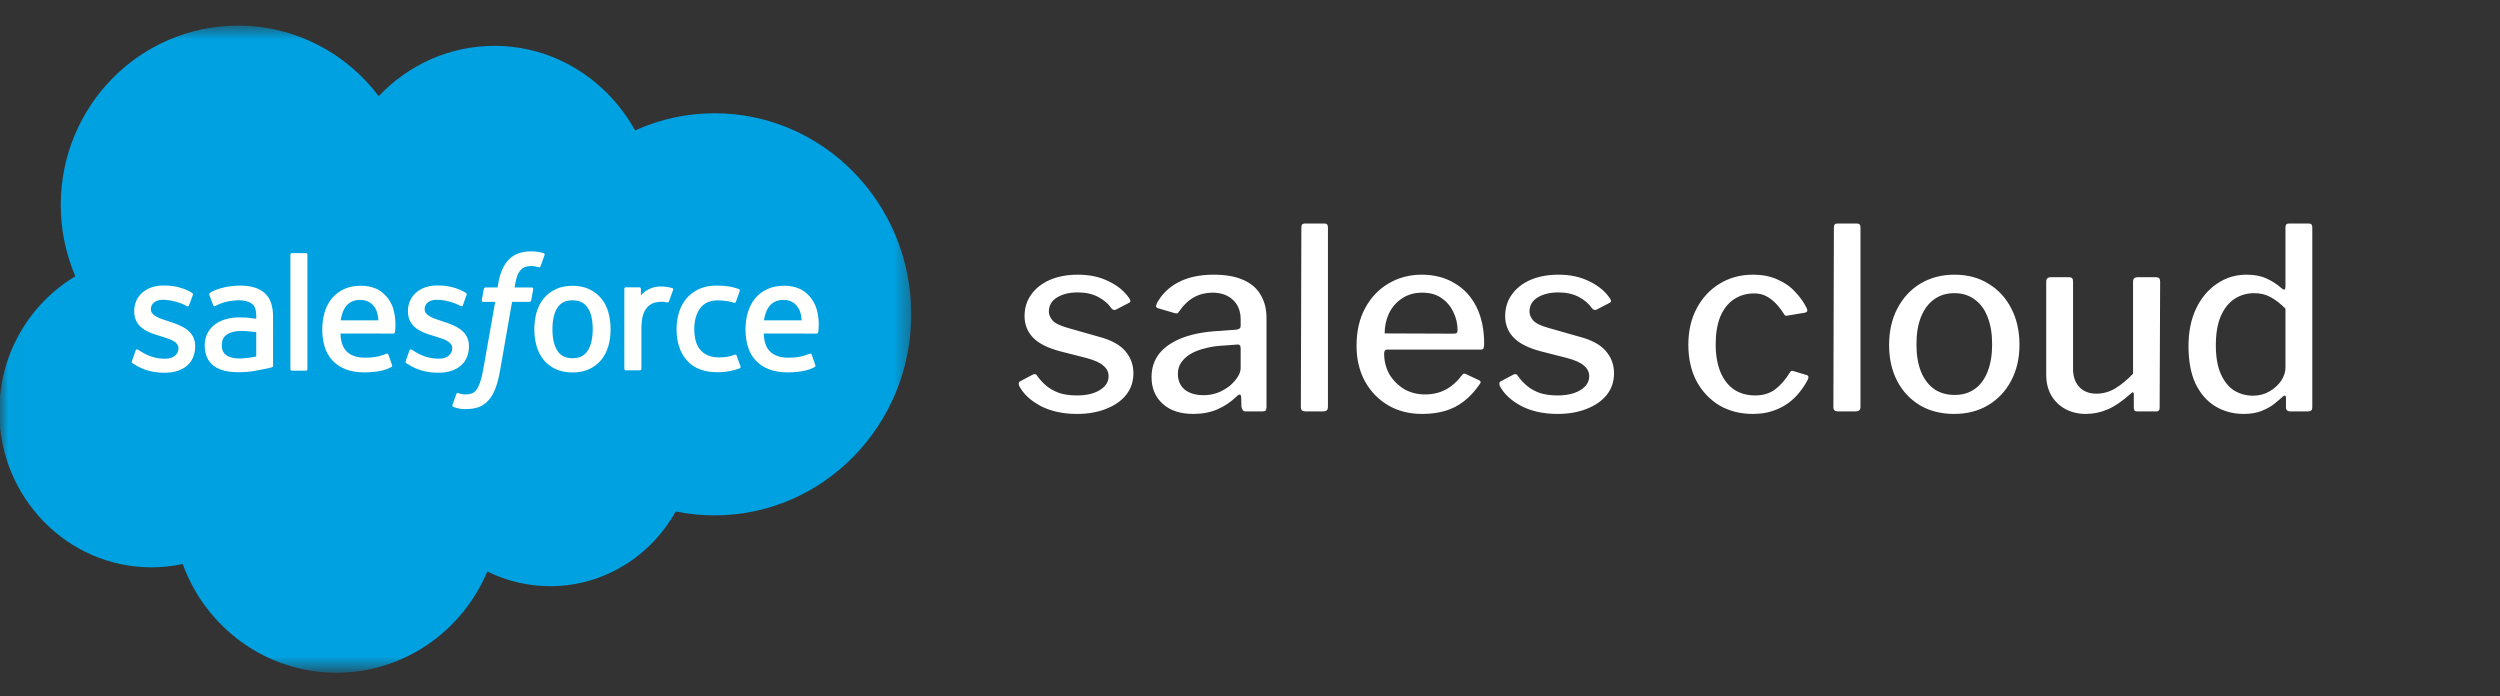
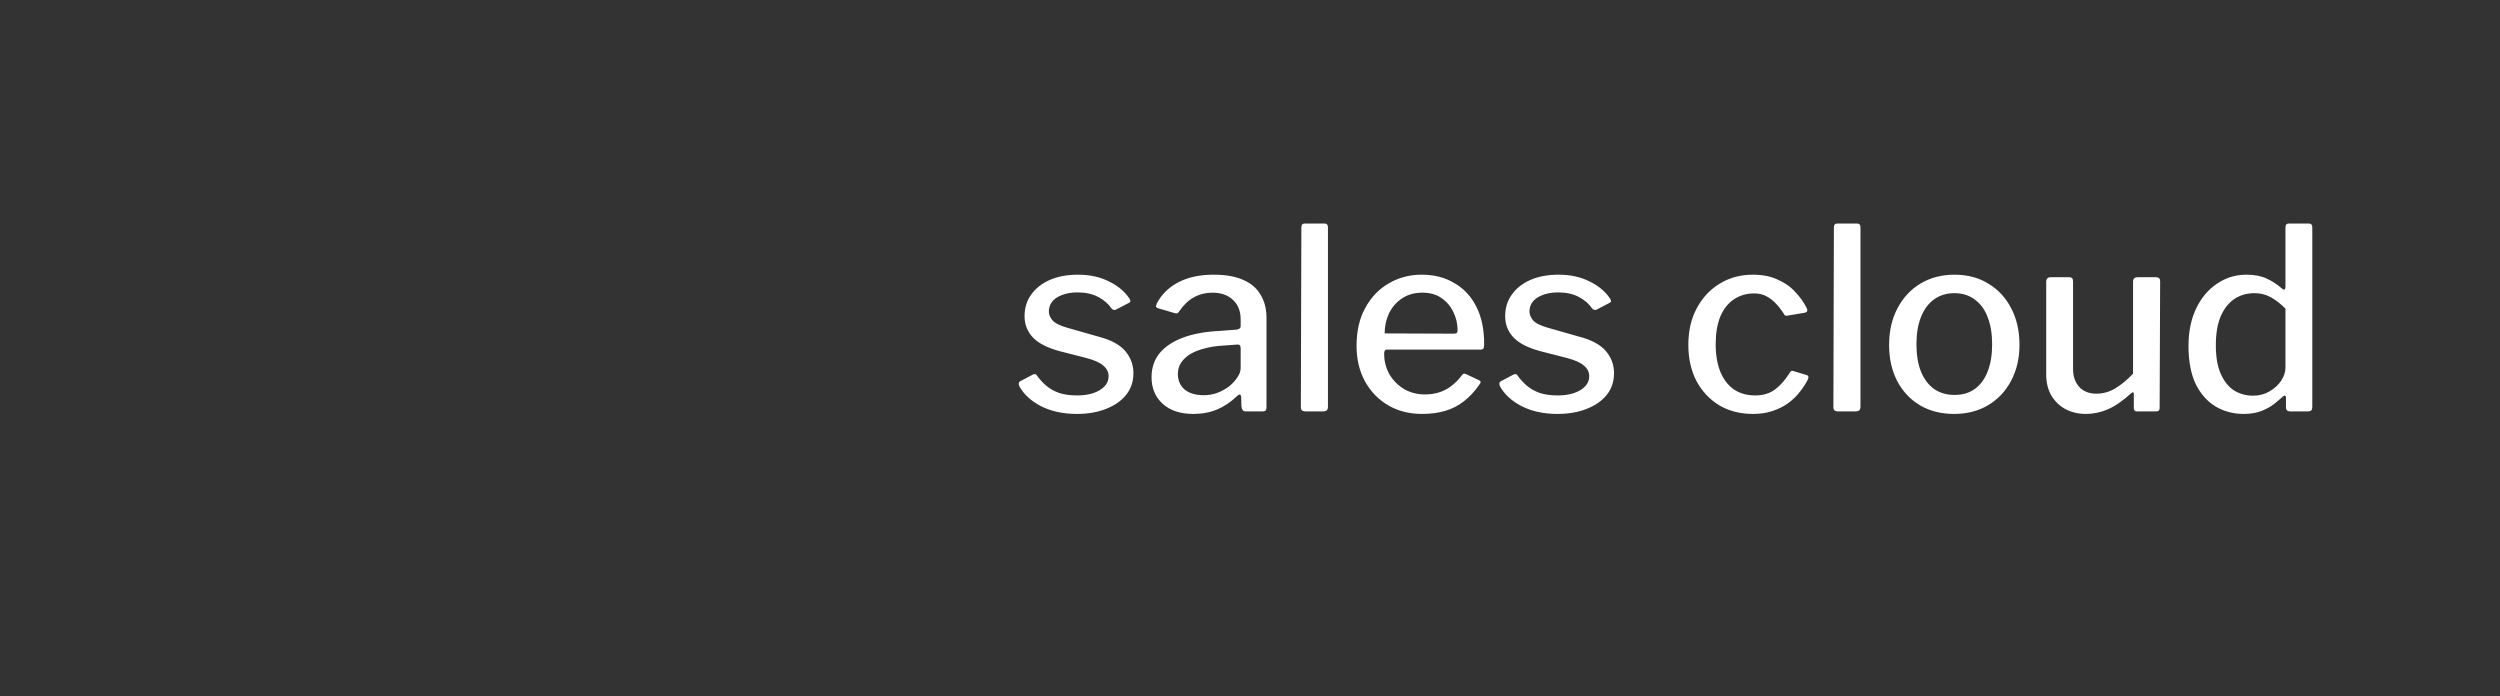
<svg xmlns="http://www.w3.org/2000/svg" width="158" height="44" viewBox="0 0 158 44" fill="none">
  <rect x="0" y="0" width="158" height="44" fill="#333333" stroke="none" />
  <mask id="mask0_6615_119953" style="mask-type:luminance" maskUnits="userSpaceOnUse" x="0" y="1" width="58" height="42">
-     <path d="M0.016 1.609H57.624V42.39H0.016V1.609Z" fill="white" />
-   </mask>
+     </mask>
  <g mask="url(#mask0_6615_119953)">
-     <path fill-rule="evenodd" clip-rule="evenodd" d="M23.937 6.074C25.797 4.113 28.385 2.898 31.244 2.898C35.056 2.898 38.36 5.044 40.139 8.242C41.718 7.527 43.429 7.157 45.159 7.158C52.021 7.158 57.591 12.846 57.591 19.865C57.591 26.883 52.021 32.571 45.159 32.571C44.32 32.571 43.503 32.486 42.702 32.324C41.145 35.136 38.17 37.046 34.781 37.046C33.401 37.049 32.039 36.732 30.799 36.119C29.221 39.875 25.547 42.515 21.268 42.515C16.799 42.515 13.008 39.66 11.547 35.647C10.896 35.786 10.233 35.856 9.569 35.855C4.253 35.855 -0.047 31.434 -0.047 26.004C-0.047 22.355 1.889 19.178 4.761 17.461C4.152 16.039 3.838 14.504 3.84 12.954C3.84 6.686 8.859 1.621 15.044 1.621C18.665 1.621 21.906 3.37 23.939 6.085" fill="#00A1E0" />
-   </g>
-   <path fill-rule="evenodd" clip-rule="evenodd" d="M8.341 22.815C8.305 22.911 8.354 22.931 8.366 22.948C8.474 23.027 8.584 23.085 8.694 23.149C9.283 23.465 9.838 23.557 10.418 23.557C11.6 23.557 12.335 22.92 12.335 21.894V21.873C12.335 20.925 11.505 20.579 10.729 20.332L10.628 20.299C10.041 20.107 9.535 19.939 9.535 19.548V19.528C9.535 19.193 9.832 18.946 10.289 18.946C10.797 18.946 11.403 19.118 11.791 19.335C11.791 19.335 11.905 19.41 11.947 19.298C11.97 19.237 12.168 18.701 12.189 18.641C12.211 18.578 12.172 18.531 12.131 18.506C11.687 18.231 11.072 18.045 10.437 18.045L10.319 18.045C9.237 18.045 8.481 18.708 8.481 19.657V19.677C8.481 20.678 9.315 21.004 10.095 21.229L10.22 21.269C10.787 21.446 11.279 21.599 11.279 22.003V22.023C11.279 22.394 10.959 22.671 10.447 22.671C10.247 22.671 9.612 22.668 8.924 22.227C8.84 22.178 8.793 22.142 8.729 22.102C8.695 22.082 8.61 22.044 8.573 22.157L8.34 22.813M25.644 22.813C25.608 22.909 25.657 22.929 25.669 22.946C25.777 23.025 25.887 23.083 25.997 23.148C26.586 23.463 27.141 23.555 27.721 23.555C28.903 23.555 29.638 22.918 29.638 21.892V21.872C29.638 20.923 28.81 20.578 28.033 20.331L27.931 20.297C27.345 20.105 26.838 19.937 26.838 19.546V19.526C26.838 19.192 27.135 18.945 27.593 18.945C28.101 18.945 28.704 19.116 29.094 19.333C29.094 19.333 29.209 19.408 29.251 19.296C29.273 19.235 29.471 18.699 29.49 18.639C29.513 18.576 29.473 18.529 29.433 18.504C28.988 18.23 28.374 18.043 27.739 18.043L27.62 18.043C26.538 18.043 25.782 18.707 25.782 19.655V19.676C25.782 20.676 26.617 21.002 27.396 21.227L27.521 21.267C28.091 21.444 28.58 21.597 28.58 22.001V22.021C28.58 22.392 28.26 22.669 27.748 22.669C27.548 22.669 26.911 22.666 26.225 22.225C26.142 22.176 26.093 22.142 26.03 22.101C26.009 22.087 25.909 22.047 25.875 22.155L25.642 22.812M37.46 20.803C37.46 21.382 37.353 21.839 37.144 22.163C36.936 22.483 36.621 22.64 36.183 22.64C35.744 22.64 35.431 22.485 35.225 22.166C35.019 21.844 34.914 21.384 34.914 20.805C34.914 20.225 35.019 19.77 35.225 19.451C35.431 19.133 35.742 18.98 36.183 18.98C36.623 18.98 36.937 19.134 37.144 19.451C37.354 19.77 37.46 20.225 37.46 20.805M38.447 19.73C38.35 19.397 38.199 19.105 37.998 18.86C37.796 18.616 37.542 18.418 37.24 18.276C36.939 18.134 36.583 18.062 36.181 18.062C35.778 18.062 35.425 18.134 35.122 18.276C34.821 18.419 34.565 18.616 34.363 18.86C34.163 19.105 34.012 19.397 33.914 19.73C33.818 20.06 33.769 20.421 33.769 20.805C33.769 21.189 33.818 21.55 33.914 21.88C34.011 22.213 34.162 22.505 34.363 22.749C34.565 22.994 34.821 23.189 35.122 23.329C35.425 23.468 35.78 23.539 36.181 23.539C36.581 23.539 36.937 23.468 37.237 23.329C37.538 23.19 37.794 22.994 37.996 22.749C38.197 22.505 38.347 22.213 38.445 21.88C38.541 21.55 38.59 21.189 38.59 20.805C38.59 20.423 38.541 20.06 38.445 19.73M46.556 22.477C46.524 22.38 46.431 22.416 46.431 22.416C46.287 22.472 46.134 22.523 45.971 22.549C45.807 22.575 45.624 22.588 45.431 22.588C44.954 22.588 44.573 22.444 44.302 22.159C44.029 21.874 43.876 21.414 43.878 20.792C43.88 20.225 44.015 19.8 44.258 19.474C44.497 19.152 44.865 18.985 45.352 18.985C45.759 18.985 46.071 19.033 46.397 19.136C46.397 19.136 46.474 19.17 46.511 19.067C46.598 18.825 46.662 18.651 46.755 18.384C46.781 18.308 46.716 18.276 46.693 18.267C46.565 18.216 46.263 18.133 46.034 18.098C45.82 18.065 45.572 18.048 45.293 18.048C44.878 18.048 44.509 18.12 44.194 18.262C43.878 18.405 43.611 18.601 43.4 18.846C43.188 19.091 43.027 19.383 42.919 19.715C42.812 20.046 42.758 20.409 42.758 20.793C42.758 21.621 42.978 22.293 43.414 22.785C43.851 23.278 44.507 23.527 45.363 23.527C45.869 23.527 46.388 23.424 46.761 23.274C46.761 23.274 46.832 23.239 46.801 23.155L46.557 22.477M48.283 20.245C48.331 19.923 48.418 19.654 48.555 19.446C48.759 19.129 49.071 18.955 49.51 18.955C49.948 18.955 50.238 19.129 50.446 19.446C50.584 19.655 50.644 19.933 50.666 20.245L48.273 20.244L48.283 20.245ZM51.609 19.536C51.525 19.217 51.316 18.892 51.181 18.744C50.965 18.51 50.755 18.345 50.545 18.255C50.243 18.125 49.917 18.058 49.588 18.058C49.171 18.058 48.792 18.13 48.485 18.275C48.178 18.421 47.919 18.62 47.716 18.869C47.513 19.119 47.36 19.413 47.263 19.75C47.165 20.082 47.116 20.447 47.116 20.829C47.116 21.22 47.167 21.582 47.267 21.911C47.369 22.241 47.532 22.531 47.752 22.771C47.973 23.014 48.255 23.203 48.593 23.336C48.93 23.468 49.339 23.536 49.807 23.535C50.773 23.532 51.281 23.314 51.489 23.196C51.526 23.175 51.561 23.139 51.517 23.034L51.299 22.414C51.265 22.321 51.173 22.355 51.173 22.355C50.934 22.445 50.595 22.608 49.801 22.606C49.282 22.605 48.898 22.45 48.657 22.207C48.411 21.958 48.288 21.595 48.269 21.08L51.616 21.082C51.616 21.082 51.704 21.081 51.713 20.994C51.717 20.958 51.828 20.299 51.613 19.537L51.609 19.536ZM21.534 20.245C21.581 19.923 21.668 19.654 21.805 19.446C22.01 19.129 22.322 18.955 22.76 18.955C23.198 18.955 23.488 19.129 23.696 19.446C23.834 19.655 23.894 19.933 23.916 20.245L21.523 20.244L21.534 20.245ZM24.859 19.536C24.775 19.217 24.567 18.892 24.431 18.744C24.215 18.51 24.005 18.345 23.796 18.255C23.493 18.125 23.167 18.058 22.838 18.058C22.421 18.058 22.042 18.13 21.735 18.275C21.428 18.421 21.169 18.62 20.966 18.869C20.763 19.119 20.61 19.413 20.513 19.75C20.416 20.082 20.367 20.447 20.367 20.829C20.367 21.22 20.417 21.582 20.518 21.911C20.619 22.241 20.783 22.531 21.001 22.771C21.221 23.014 21.503 23.203 21.842 23.336C22.179 23.468 22.585 23.536 23.056 23.535C24.021 23.532 24.53 23.314 24.737 23.196C24.774 23.175 24.809 23.139 24.765 23.034L24.547 22.414C24.514 22.321 24.421 22.355 24.421 22.355C24.182 22.445 23.843 22.608 23.049 22.606C22.532 22.605 22.147 22.45 21.905 22.207C21.66 21.958 21.537 21.595 21.518 21.08L24.864 21.082C24.864 21.082 24.952 21.081 24.961 20.994C24.965 20.958 25.076 20.299 24.861 19.537L24.859 19.536ZM14.311 22.455C14.18 22.349 14.162 22.323 14.119 22.254C14.052 22.151 14.018 22.003 14.018 21.814C14.018 21.518 14.116 21.304 14.317 21.16C14.315 21.16 14.605 20.907 15.287 20.915C15.591 20.921 15.893 20.947 16.194 20.994V22.532H16.194C16.194 22.532 15.77 22.625 15.292 22.654C14.612 22.695 14.311 22.456 14.313 22.456L14.311 22.455ZM15.641 20.073C15.506 20.063 15.33 20.058 15.12 20.058C14.835 20.058 14.557 20.094 14.299 20.165C14.038 20.236 13.803 20.346 13.602 20.493C13.4 20.639 13.234 20.83 13.117 21.051C12.998 21.274 12.938 21.536 12.938 21.832C12.938 22.133 12.989 22.393 13.091 22.605C13.191 22.816 13.341 22.998 13.527 23.135C13.713 23.272 13.943 23.373 14.207 23.434C14.47 23.494 14.767 23.525 15.093 23.525C15.436 23.525 15.777 23.496 16.107 23.439C16.389 23.39 16.669 23.335 16.948 23.274C17.059 23.248 17.183 23.214 17.183 23.214C17.266 23.192 17.259 23.103 17.259 23.103L17.257 20.012C17.257 19.334 17.079 18.83 16.726 18.518C16.374 18.207 15.86 18.05 15.192 18.05C14.943 18.05 14.538 18.085 14.296 18.134C14.296 18.134 13.568 18.277 13.267 18.516C13.267 18.516 13.201 18.557 13.237 18.651L13.474 19.294C13.504 19.378 13.584 19.349 13.584 19.349C13.584 19.349 13.609 19.339 13.639 19.322C14.281 18.967 15.094 18.978 15.094 18.978C15.454 18.978 15.733 19.052 15.92 19.197C16.102 19.339 16.195 19.553 16.195 20.004V20.147C15.909 20.105 15.645 20.081 15.645 20.081L15.641 20.073ZM42.54 18.328C42.544 18.317 42.547 18.305 42.547 18.292C42.547 18.28 42.545 18.268 42.54 18.256C42.535 18.245 42.528 18.235 42.52 18.226C42.511 18.217 42.501 18.211 42.489 18.206C42.432 18.184 42.148 18.123 41.93 18.11C41.511 18.083 41.278 18.155 41.068 18.25C40.861 18.345 40.632 18.497 40.505 18.673L40.505 18.261C40.505 18.204 40.465 18.158 40.408 18.158H39.553C39.497 18.158 39.457 18.204 39.457 18.261V23.305C39.457 23.332 39.468 23.358 39.487 23.377C39.506 23.397 39.532 23.407 39.559 23.407H40.435C40.462 23.407 40.488 23.397 40.507 23.377C40.526 23.358 40.537 23.332 40.537 23.305V20.772C40.537 20.433 40.574 20.096 40.647 19.884C40.719 19.673 40.818 19.506 40.939 19.386C41.055 19.269 41.197 19.183 41.352 19.134C41.498 19.092 41.649 19.07 41.801 19.07C41.976 19.07 42.168 19.116 42.168 19.116C42.232 19.123 42.268 19.083 42.29 19.024C42.347 18.87 42.51 18.406 42.542 18.314" fill="#FFFFFE" />
-   <path fill-rule="evenodd" clip-rule="evenodd" d="M34.355 16.002C34.247 15.969 34.137 15.942 34.025 15.922C33.875 15.897 33.723 15.885 33.571 15.887C32.967 15.887 32.49 16.06 32.156 16.402C31.824 16.741 31.598 17.257 31.485 17.937L31.444 18.166H30.685C30.685 18.166 30.593 18.163 30.573 18.265L30.449 18.969C30.44 19.036 30.469 19.078 30.558 19.078H31.296L30.547 23.316C30.488 23.657 30.421 23.938 30.347 24.15C30.273 24.36 30.202 24.517 30.114 24.632C30.028 24.742 29.948 24.823 29.808 24.871C29.693 24.91 29.56 24.928 29.415 24.928C29.334 24.928 29.226 24.915 29.147 24.898C29.067 24.883 29.026 24.864 28.967 24.839C28.967 24.839 28.88 24.806 28.846 24.894C28.818 24.966 28.621 25.514 28.598 25.582C28.574 25.649 28.608 25.702 28.65 25.717C28.748 25.752 28.821 25.775 28.955 25.807C29.141 25.852 29.297 25.854 29.444 25.854C29.752 25.854 30.032 25.811 30.264 25.726C30.498 25.64 30.702 25.491 30.882 25.289C31.076 25.071 31.199 24.843 31.316 24.532C31.432 24.223 31.53 23.84 31.609 23.394L32.362 19.078H33.463C33.463 19.078 33.555 19.081 33.575 18.98L33.699 18.276C33.708 18.208 33.679 18.166 33.59 18.166H32.522C32.527 18.142 32.576 17.761 32.699 17.403C32.751 17.25 32.849 17.126 32.933 17.042C33.011 16.961 33.107 16.9 33.212 16.865C33.329 16.829 33.45 16.811 33.571 16.813C33.672 16.813 33.77 16.825 33.846 16.841C33.949 16.863 33.989 16.875 34.017 16.883C34.125 16.917 34.14 16.884 34.161 16.831L34.417 16.12C34.443 16.044 34.379 16.011 34.355 16.002ZM19.429 23.325C19.429 23.381 19.389 23.427 19.333 23.427H18.448C18.391 23.427 18.352 23.381 18.352 23.325V16.098C18.352 16.042 18.391 15.996 18.448 15.996H19.333C19.389 15.996 19.429 16.042 19.429 16.098V23.325Z" fill="#FFFFFE" />
+     </g>
  <path d="M70.256 19.504C70.053 19.205 69.771 18.96 69.408 18.768C69.045 18.576 68.613 18.48 68.112 18.48C67.589 18.48 67.152 18.587 66.8 18.8C66.459 19.013 66.288 19.312 66.288 19.696C66.288 19.877 66.363 20.059 66.512 20.24C66.661 20.421 66.981 20.581 67.472 20.72L69.44 21.28C70.219 21.483 70.779 21.787 71.12 22.192C71.461 22.597 71.632 23.061 71.632 23.584C71.632 24.117 71.477 24.576 71.168 24.96C70.869 25.333 70.448 25.627 69.904 25.84C69.371 26.053 68.757 26.16 68.064 26.16C67.189 26.16 66.427 25.995 65.776 25.664C65.136 25.323 64.683 24.901 64.416 24.4C64.395 24.336 64.384 24.283 64.384 24.24C64.384 24.187 64.405 24.144 64.448 24.112L65.232 23.696C65.307 23.653 65.365 23.637 65.408 23.648C65.461 23.648 65.499 23.669 65.52 23.712C65.691 23.957 65.888 24.176 66.112 24.368C66.336 24.56 66.608 24.715 66.928 24.832C67.248 24.939 67.632 24.992 68.08 24.992C68.453 24.992 68.789 24.944 69.088 24.848C69.397 24.741 69.637 24.597 69.808 24.416C69.979 24.235 70.064 24.021 70.064 23.776C70.064 23.52 69.957 23.301 69.744 23.12C69.541 22.928 69.179 22.763 68.656 22.624L67.024 22.208C66.213 21.995 65.632 21.701 65.28 21.328C64.928 20.955 64.752 20.507 64.752 19.984C64.752 19.461 64.891 19.008 65.168 18.624C65.445 18.229 65.835 17.92 66.336 17.696C66.848 17.472 67.445 17.36 68.128 17.36C68.875 17.36 69.531 17.504 70.096 17.792C70.661 18.069 71.088 18.427 71.376 18.864C71.408 18.907 71.429 18.955 71.44 19.008C71.451 19.051 71.424 19.093 71.36 19.136L70.528 19.568C70.485 19.589 70.437 19.595 70.384 19.584C70.341 19.573 70.299 19.547 70.256 19.504ZM78.17 25.04C77.796 25.403 77.386 25.68 76.938 25.872C76.49 26.064 75.983 26.16 75.418 26.16C74.596 26.16 73.951 25.947 73.482 25.52C73.012 25.093 72.778 24.533 72.778 23.84C72.778 23.253 72.943 22.752 73.274 22.336C73.615 21.92 74.106 21.589 74.746 21.344C75.396 21.099 76.186 20.955 77.114 20.912L78.154 20.832C78.218 20.821 78.276 20.8 78.33 20.768C78.383 20.736 78.41 20.677 78.41 20.592V20.192C78.41 19.669 78.25 19.259 77.93 18.96C77.61 18.651 77.172 18.496 76.618 18.496C76.202 18.496 75.818 18.592 75.466 18.784C75.114 18.976 74.799 19.275 74.522 19.68C74.49 19.733 74.458 19.771 74.426 19.792C74.394 19.813 74.335 19.813 74.25 19.792L73.162 19.472C73.119 19.451 73.087 19.424 73.066 19.392C73.055 19.349 73.071 19.275 73.114 19.168C73.423 18.592 73.876 18.149 74.474 17.84C75.082 17.52 75.823 17.36 76.698 17.36C77.466 17.36 78.095 17.472 78.586 17.696C79.076 17.909 79.439 18.224 79.674 18.64C79.919 19.045 80.042 19.525 80.042 20.08V25.728C80.042 25.835 80.02 25.909 79.978 25.952C79.946 25.984 79.887 26 79.802 26H78.714C78.639 26 78.58 25.973 78.538 25.92C78.495 25.856 78.468 25.776 78.458 25.68L78.442 25.072C78.41 24.901 78.319 24.891 78.17 25.04ZM78.41 22.016C78.41 21.835 78.335 21.755 78.186 21.776L77.322 21.84C76.895 21.861 76.506 21.92 76.154 22.016C75.802 22.101 75.498 22.219 75.242 22.368C74.996 22.517 74.799 22.699 74.65 22.912C74.511 23.115 74.442 23.355 74.442 23.632C74.442 24.048 74.586 24.379 74.874 24.624C75.172 24.859 75.572 24.976 76.074 24.976C76.394 24.976 76.692 24.923 76.97 24.816C77.258 24.699 77.508 24.555 77.722 24.384C77.935 24.203 78.1 24.016 78.218 23.824C78.346 23.632 78.41 23.445 78.41 23.264V22.016ZM83.926 25.696C83.926 25.813 83.899 25.893 83.846 25.936C83.803 25.979 83.718 26 83.59 26H82.502C82.31 26 82.214 25.915 82.214 25.744L82.246 14.368C82.246 14.208 82.315 14.128 82.454 14.128H83.718C83.856 14.128 83.926 14.208 83.926 14.368V25.696ZM87.478 22.352C87.478 22.832 87.591 23.269 87.814 23.664C88.049 24.048 88.359 24.357 88.743 24.592C89.137 24.816 89.575 24.928 90.055 24.928C90.545 24.928 90.983 24.827 91.367 24.624C91.751 24.421 92.103 24.107 92.422 23.68C92.454 23.637 92.487 23.616 92.519 23.616C92.55 23.605 92.599 23.616 92.662 23.648L93.478 24.032C93.596 24.085 93.606 24.171 93.51 24.288C93.212 24.725 92.881 25.083 92.519 25.36C92.166 25.637 91.772 25.84 91.335 25.968C90.897 26.096 90.412 26.16 89.879 26.16C89.068 26.16 88.353 25.979 87.734 25.616C87.116 25.253 86.625 24.747 86.263 24.096C85.91 23.445 85.734 22.699 85.734 21.856C85.734 20.928 85.916 20.133 86.278 19.472C86.641 18.8 87.132 18.283 87.751 17.92C88.38 17.547 89.079 17.36 89.847 17.36C90.636 17.36 91.324 17.536 91.91 17.888C92.508 18.229 92.972 18.725 93.302 19.376C93.633 20.027 93.799 20.816 93.799 21.744C93.799 21.84 93.788 21.925 93.766 22C93.745 22.064 93.676 22.096 93.558 22.096H87.638C87.585 22.096 87.543 22.123 87.51 22.176C87.489 22.219 87.478 22.277 87.478 22.352ZM91.847 21.088C91.964 21.088 92.038 21.072 92.07 21.04C92.103 21.008 92.118 20.949 92.118 20.864C92.118 20.459 92.028 20.075 91.847 19.712C91.676 19.349 91.425 19.056 91.094 18.832C90.775 18.608 90.374 18.496 89.894 18.496C89.393 18.496 88.961 18.619 88.599 18.864C88.246 19.099 87.975 19.413 87.782 19.808C87.601 20.203 87.51 20.624 87.51 21.072L91.847 21.088ZM100.631 19.504C100.428 19.205 100.146 18.96 99.783 18.768C99.42 18.576 98.988 18.48 98.487 18.48C97.964 18.48 97.527 18.587 97.175 18.8C96.834 19.013 96.663 19.312 96.663 19.696C96.663 19.877 96.738 20.059 96.887 20.24C97.036 20.421 97.356 20.581 97.847 20.72L99.815 21.28C100.594 21.483 101.154 21.787 101.495 22.192C101.836 22.597 102.007 23.061 102.007 23.584C102.007 24.117 101.852 24.576 101.543 24.96C101.244 25.333 100.823 25.627 100.279 25.84C99.746 26.053 99.132 26.16 98.439 26.16C97.564 26.16 96.802 25.995 96.151 25.664C95.511 25.323 95.058 24.901 94.791 24.4C94.77 24.336 94.759 24.283 94.759 24.24C94.759 24.187 94.78 24.144 94.823 24.112L95.607 23.696C95.682 23.653 95.74 23.637 95.783 23.648C95.836 23.648 95.874 23.669 95.895 23.712C96.066 23.957 96.263 24.176 96.487 24.368C96.711 24.56 96.983 24.715 97.303 24.832C97.623 24.939 98.007 24.992 98.455 24.992C98.828 24.992 99.164 24.944 99.463 24.848C99.772 24.741 100.012 24.597 100.183 24.416C100.354 24.235 100.439 24.021 100.439 23.776C100.439 23.52 100.332 23.301 100.119 23.12C99.916 22.928 99.554 22.763 99.031 22.624L97.399 22.208C96.588 21.995 96.007 21.701 95.655 21.328C95.303 20.955 95.127 20.507 95.127 19.984C95.127 19.461 95.266 19.008 95.543 18.624C95.82 18.229 96.21 17.92 96.711 17.696C97.223 17.472 97.82 17.36 98.503 17.36C99.25 17.36 99.906 17.504 100.471 17.792C101.036 18.069 101.463 18.427 101.751 18.864C101.783 18.907 101.804 18.955 101.815 19.008C101.826 19.051 101.799 19.093 101.735 19.136L100.903 19.568C100.86 19.589 100.812 19.595 100.759 19.584C100.716 19.573 100.674 19.547 100.631 19.504ZM110.783 17.36C111.381 17.36 111.898 17.461 112.335 17.664C112.783 17.856 113.157 18.117 113.455 18.448C113.765 18.768 114.01 19.115 114.191 19.488C114.255 19.637 114.218 19.728 114.079 19.76L112.943 19.952C112.847 19.973 112.778 19.931 112.735 19.824C112.554 19.547 112.373 19.317 112.191 19.136C112.01 18.955 111.813 18.811 111.599 18.704C111.386 18.597 111.141 18.544 110.863 18.544C110.373 18.544 109.941 18.672 109.567 18.928C109.205 19.173 108.922 19.536 108.719 20.016C108.527 20.496 108.431 21.077 108.431 21.76C108.431 22.443 108.533 23.029 108.735 23.52C108.938 24 109.226 24.368 109.599 24.624C109.973 24.869 110.415 24.992 110.927 24.992C111.429 24.992 111.85 24.864 112.191 24.608C112.533 24.352 112.847 23.989 113.135 23.52C113.167 23.477 113.194 23.451 113.215 23.44C113.247 23.429 113.295 23.435 113.359 23.456L114.207 23.712C114.293 23.744 114.314 23.824 114.271 23.952C114.143 24.219 113.973 24.485 113.759 24.752C113.557 25.019 113.311 25.259 113.023 25.472C112.746 25.675 112.421 25.84 112.047 25.968C111.674 26.096 111.253 26.16 110.783 26.16C109.983 26.16 109.274 25.979 108.655 25.616C108.047 25.243 107.567 24.731 107.215 24.08C106.874 23.419 106.703 22.656 106.703 21.792C106.703 20.917 106.879 20.149 107.231 19.488C107.583 18.827 108.063 18.309 108.671 17.936C109.29 17.552 109.994 17.36 110.783 17.36ZM117.582 25.696C117.582 25.813 117.555 25.893 117.502 25.936C117.459 25.979 117.374 26 117.246 26H116.158C115.966 26 115.87 25.915 115.87 25.744L115.902 14.368C115.902 14.208 115.971 14.128 116.11 14.128H117.374C117.513 14.128 117.582 14.208 117.582 14.368V25.696ZM123.503 26.16C122.681 26.16 121.961 25.979 121.343 25.616C120.724 25.243 120.244 24.731 119.903 24.08C119.561 23.419 119.391 22.661 119.391 21.808C119.391 20.923 119.567 20.149 119.919 19.488C120.271 18.816 120.756 18.293 121.375 17.92C122.004 17.547 122.719 17.36 123.519 17.36C124.351 17.36 125.071 17.552 125.679 17.936C126.297 18.309 126.777 18.832 127.119 19.504C127.46 20.165 127.631 20.928 127.631 21.792C127.631 22.645 127.455 23.403 127.103 24.064C126.761 24.715 126.281 25.227 125.663 25.6C125.044 25.973 124.324 26.16 123.503 26.16ZM123.535 24.96C124.036 24.96 124.463 24.832 124.815 24.576C125.167 24.32 125.433 23.957 125.615 23.488C125.807 23.008 125.903 22.432 125.903 21.76C125.903 21.088 125.807 20.512 125.615 20.032C125.433 19.552 125.161 19.184 124.799 18.928C124.447 18.661 124.02 18.528 123.519 18.528C123.017 18.528 122.585 18.661 122.223 18.928C121.871 19.184 121.599 19.552 121.407 20.032C121.215 20.512 121.119 21.088 121.119 21.76C121.119 22.432 121.215 23.008 121.407 23.488C121.599 23.957 121.871 24.32 122.223 24.576C122.585 24.832 123.023 24.96 123.535 24.96ZM132.489 24.88C132.916 24.88 133.316 24.768 133.689 24.544C134.073 24.309 134.446 24 134.809 23.616V17.792C134.809 17.611 134.91 17.52 135.113 17.52H136.265C136.436 17.52 136.521 17.605 136.521 17.776L136.489 25.776C136.489 25.925 136.425 26 136.297 26H135.049C134.921 26 134.857 25.931 134.857 25.792V24.896C134.857 24.843 134.841 24.811 134.809 24.8C134.788 24.779 134.75 24.795 134.697 24.848C134.153 25.339 133.657 25.68 133.209 25.872C132.761 26.064 132.302 26.16 131.833 26.16C131.353 26.16 130.921 26.059 130.537 25.856C130.164 25.653 129.865 25.365 129.641 24.992C129.428 24.619 129.321 24.181 129.321 23.68V17.808C129.321 17.616 129.417 17.52 129.609 17.52H130.777C130.937 17.52 131.017 17.605 131.017 17.776V23.328C131.017 23.787 131.145 24.16 131.401 24.448C131.668 24.736 132.03 24.88 132.489 24.88ZM144.729 26C144.654 26 144.59 25.979 144.537 25.936C144.494 25.893 144.473 25.829 144.473 25.744V25.136C144.473 25.061 144.452 25.019 144.409 25.008C144.366 24.997 144.318 25.019 144.265 25.072C144.126 25.2 143.95 25.349 143.737 25.52C143.524 25.691 143.257 25.84 142.937 25.968C142.617 26.096 142.238 26.16 141.801 26.16C141.14 26.16 140.542 26 140.009 25.68C139.486 25.36 139.07 24.885 138.761 24.256C138.462 23.616 138.313 22.821 138.313 21.872C138.313 20.965 138.473 20.176 138.793 19.504C139.113 18.832 139.55 18.309 140.105 17.936C140.66 17.552 141.284 17.36 141.977 17.36C142.478 17.36 142.9 17.44 143.241 17.6C143.593 17.76 143.908 17.963 144.185 18.208C144.27 18.283 144.334 18.315 144.377 18.304C144.42 18.283 144.441 18.213 144.441 18.096V14.368C144.441 14.208 144.51 14.128 144.649 14.128H145.929C146.068 14.128 146.137 14.208 146.137 14.368V25.728C146.137 25.824 146.116 25.893 146.073 25.936C146.03 25.979 145.95 26 145.833 26H144.729ZM144.441 19.504C144.132 19.195 143.822 18.955 143.513 18.784C143.204 18.613 142.857 18.528 142.473 18.528C142.004 18.528 141.582 18.651 141.209 18.896C140.846 19.141 140.558 19.509 140.345 20C140.142 20.48 140.041 21.088 140.041 21.824C140.041 22.571 140.148 23.179 140.361 23.648C140.574 24.117 140.857 24.464 141.209 24.688C141.572 24.901 141.966 25.008 142.393 25.008C142.777 25.008 143.124 24.917 143.433 24.736C143.742 24.555 143.988 24.331 144.169 24.064C144.35 23.787 144.441 23.515 144.441 23.248V19.504Z" fill="white" />
</svg>